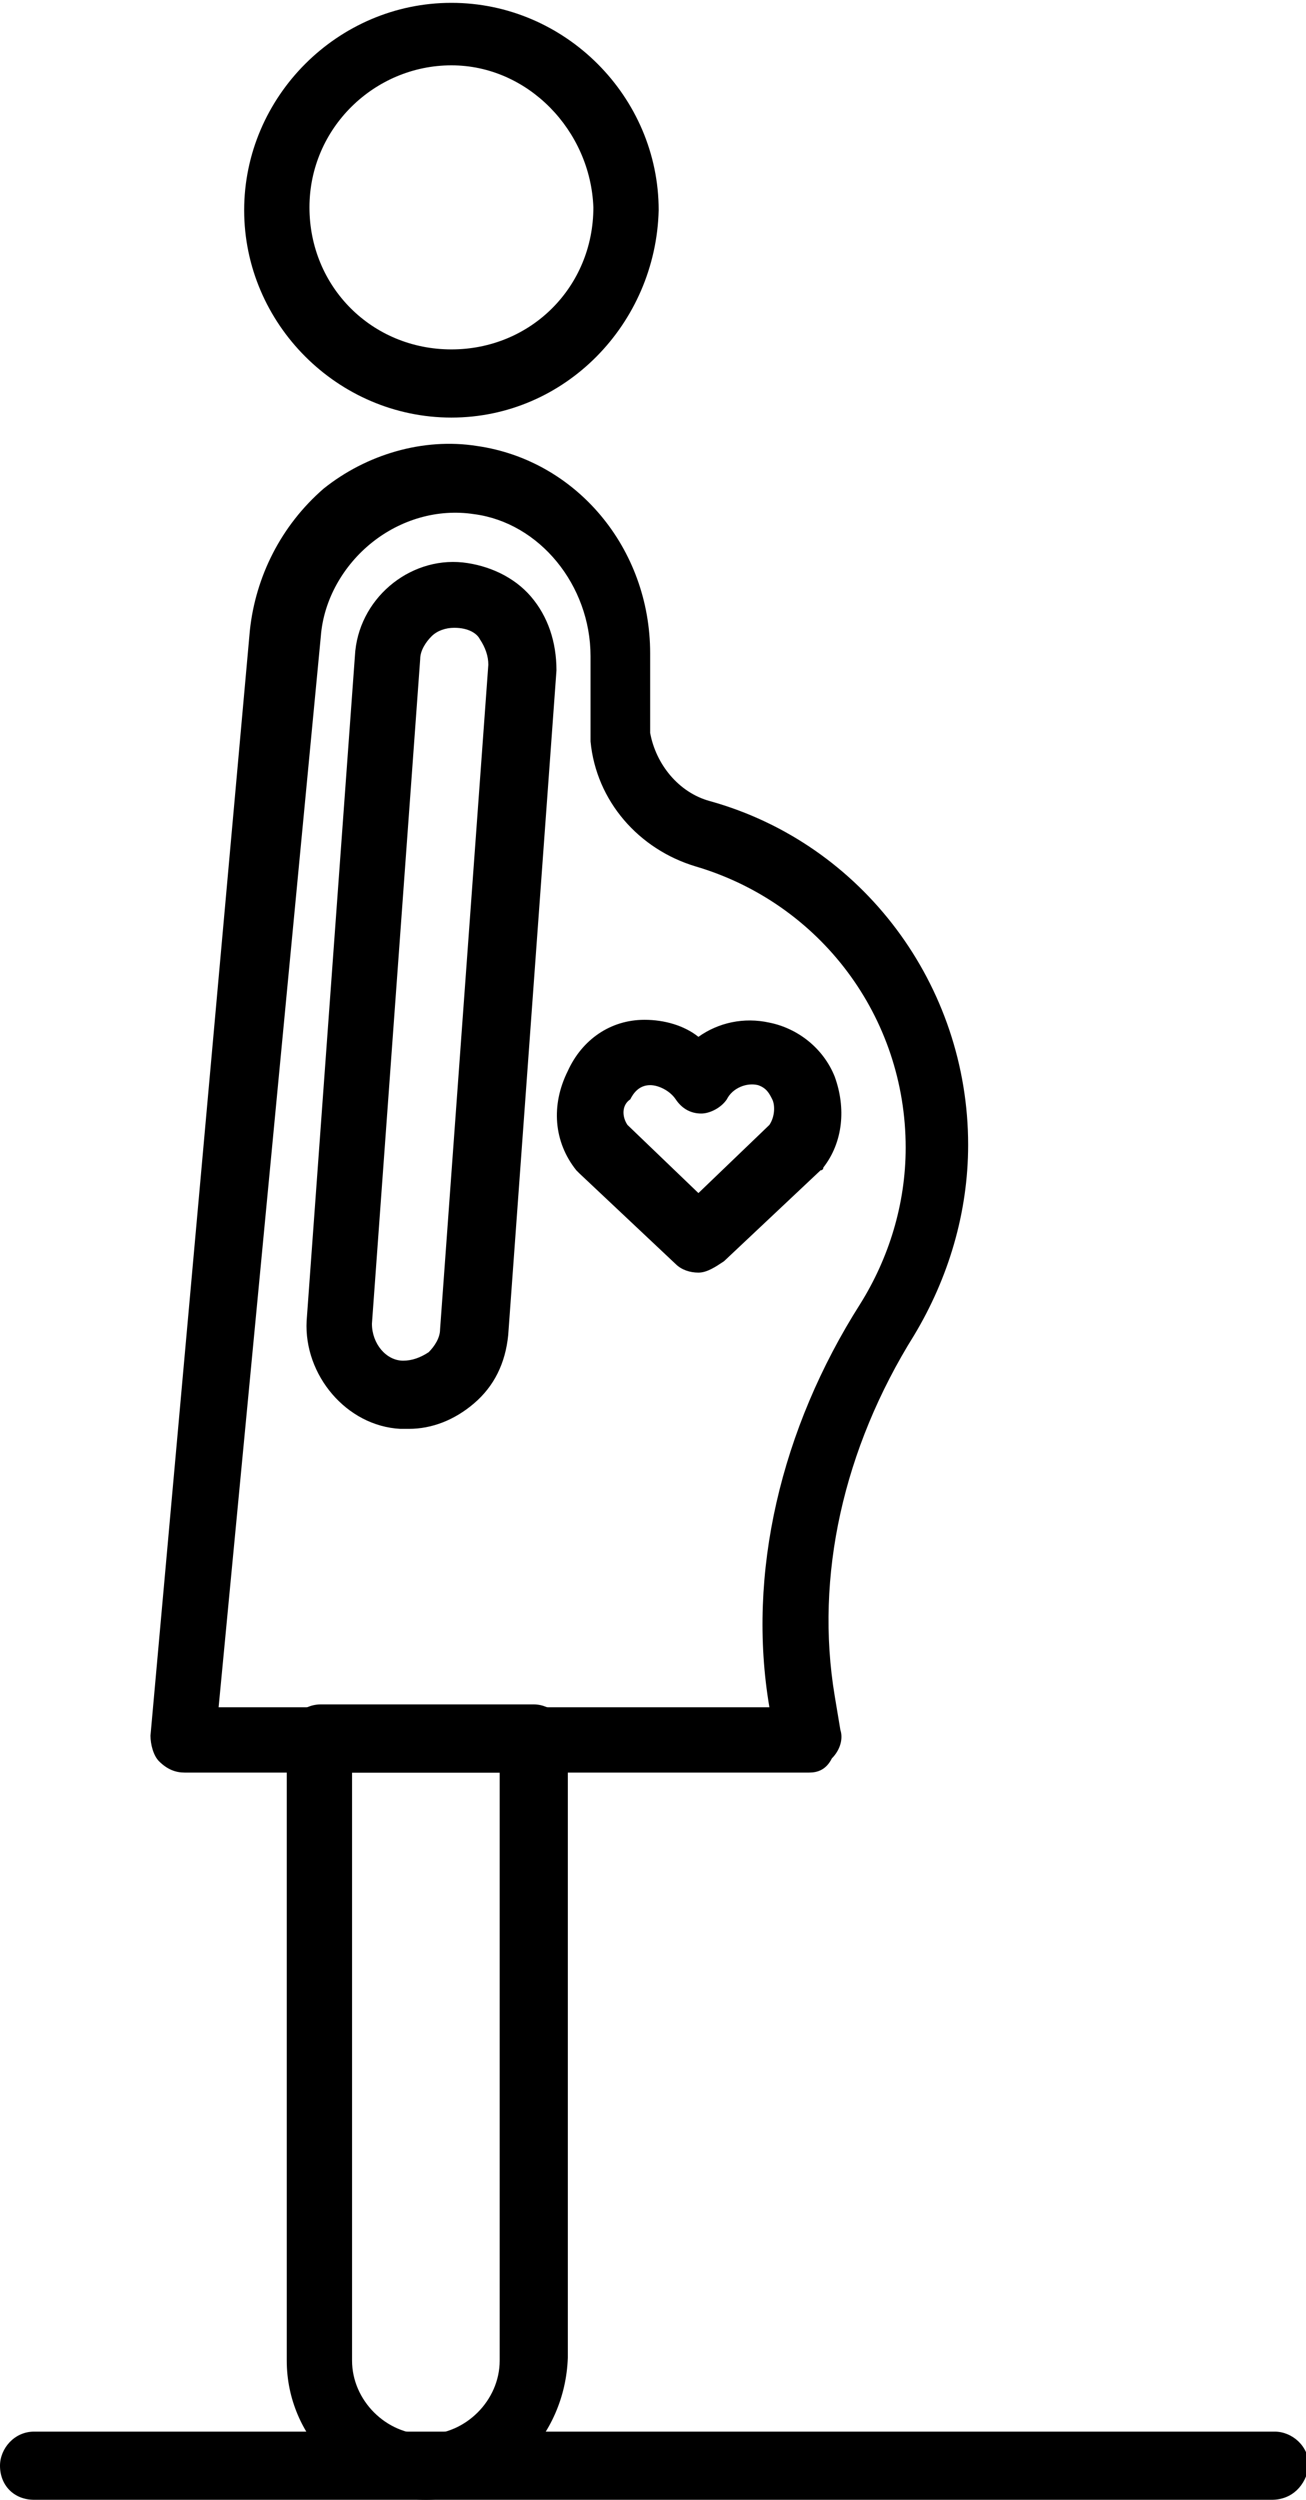
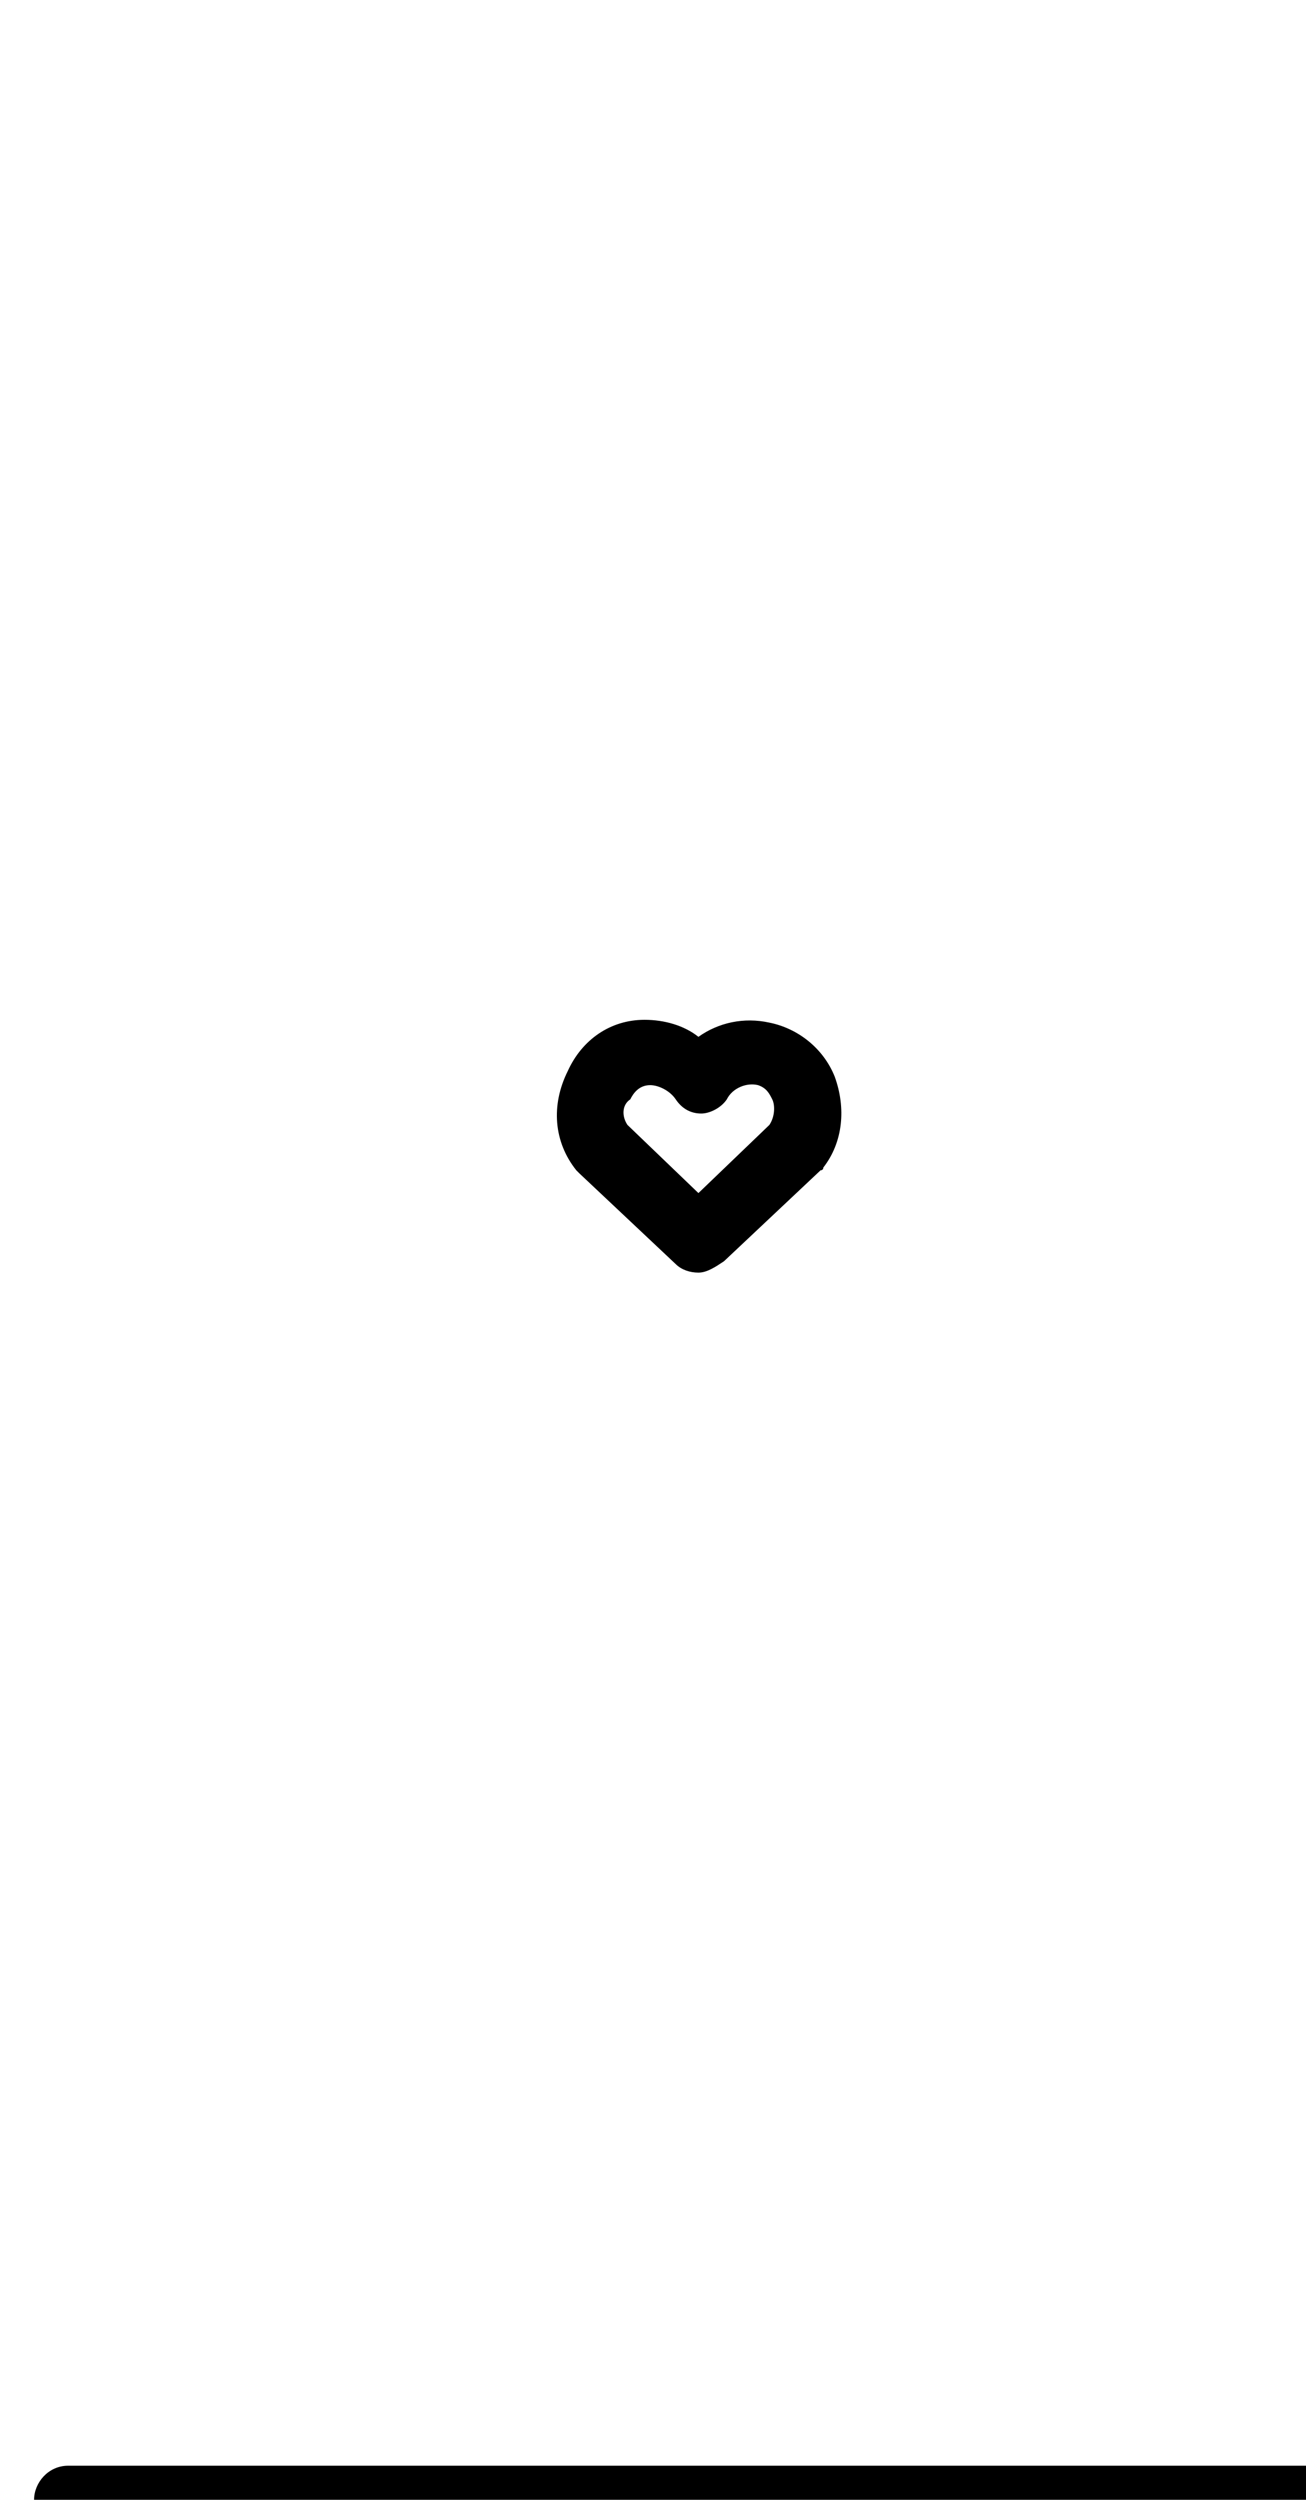
<svg xmlns="http://www.w3.org/2000/svg" width="46" height="88">
-   <path d="M14.4 50.3h-.3c-1.9-.1-3.4-1.9-3.3-3.8l1.7-23.4c.1-2 1.9-3.5 3.8-3.3.9.1 1.8.5 2.4 1.2.6.7.9 1.6.9 2.6L17.9 47c-.1 1-.5 1.8-1.2 2.4-.7.6-1.5.9-2.3.9zM16 22.1c-.3 0-.6.1-.8.3-.2.2-.4.5-.4.8l-1.7 23.4c0 .7.5 1.3 1.1 1.3.3 0 .6-.1.9-.3.2-.2.4-.5.4-.8l1.7-23.4c0-.3-.1-.6-.3-.9-.1-.2-.4-.4-.9-.4.1 0 .1 0 0 0zM15 88c-2.7 0-4.9-2.2-4.9-4.9V61.2c0-.6.5-1.2 1.2-1.2h7.5c.6 0 1.2.5 1.2 1.2V83c-.1 2.8-2.3 5-5 5zm-2.6-25.6v20.7c0 1.4 1.2 2.6 2.6 2.6 1.4 0 2.6-1.2 2.6-2.6V62.4h-5.2zM15.9 14.7c-4 0-7.3-3.3-7.3-7.3S11.9.1 15.9.1s7.3 3.3 7.3 7.3c-.1 4-3.3 7.3-7.3 7.3zm0-12.4c-2.7 0-5 2.2-5 5s2.2 5 5 5 5-2.2 5-5c-.1-2.7-2.3-5-5-5z" />
-   <path d="M44.8 88H1.2C.5 88 0 87.5 0 86.8c0-.6.5-1.2 1.2-1.2h43.7c.6 0 1.2.5 1.2 1.2-.1.7-.6 1.2-1.3 1.2zM24.6 44.8c-.3 0-.6-.1-.8-.3l-3.4-3.2-.1-.1c-.8-1-.9-2.3-.3-3.5.5-1.1 1.5-1.8 2.7-1.8.7 0 1.4.2 1.9.6.7-.5 1.6-.7 2.5-.5 1 .2 1.9.9 2.3 1.9.4 1.1.3 2.3-.4 3.2 0 .1-.1.1-.1.1l-3.4 3.2c-.3.2-.6.4-.9.4zm-2.5-5.2l2.5 2.4 2.5-2.4c.2-.3.2-.7.1-.9-.1-.2-.2-.4-.5-.5-.4-.1-.9.1-1.1.5-.2.3-.6.5-.9.5-.4 0-.7-.2-.9-.5-.2-.3-.6-.5-.9-.5-.4 0-.6.3-.7.5-.3.2-.3.6-.1.9z" />
-   <path d="M28.5 62.4h-22c-.3 0-.6-.1-.9-.4-.2-.2-.3-.6-.3-.9l3.5-38.9c.2-1.9 1.1-3.7 2.6-5 1.5-1.2 3.5-1.8 5.4-1.5 3.5.5 6.1 3.6 6.1 7.3v2.8c.2 1.1 1 2.1 2.1 2.4 5.4 1.5 9.1 6.5 9.1 12.1 0 2.4-.7 4.7-1.9 6.7-2.5 4-3.5 8.5-2.8 12.7l.2 1.2c.1.3 0 .7-.3 1-.2.4-.5.5-.8.5zM7.7 60.1h19.4c-.8-4.7.4-9.8 3.2-14.2 1-1.6 1.6-3.5 1.6-5.5 0-4.6-3-8.6-7.4-9.9-2-.6-3.5-2.3-3.7-4.4v-3c0-2.5-1.8-4.7-4.1-5-1.3-.2-2.6.2-3.6 1s-1.7 2-1.8 3.3L7.7 60.1z" />
+   <path d="M44.8 88H1.2c0-.6.5-1.2 1.2-1.2h43.7c.6 0 1.2.5 1.2 1.2-.1.7-.6 1.2-1.3 1.2zM24.6 44.8c-.3 0-.6-.1-.8-.3l-3.4-3.2-.1-.1c-.8-1-.9-2.3-.3-3.5.5-1.1 1.5-1.8 2.7-1.8.7 0 1.4.2 1.9.6.7-.5 1.6-.7 2.5-.5 1 .2 1.9.9 2.3 1.9.4 1.1.3 2.3-.4 3.2 0 .1-.1.1-.1.1l-3.4 3.2c-.3.2-.6.4-.9.4zm-2.5-5.2l2.5 2.4 2.5-2.4c.2-.3.2-.7.1-.9-.1-.2-.2-.4-.5-.5-.4-.1-.9.1-1.1.5-.2.3-.6.5-.9.5-.4 0-.7-.2-.9-.5-.2-.3-.6-.5-.9-.5-.4 0-.6.3-.7.5-.3.2-.3.6-.1.9z" />
</svg>